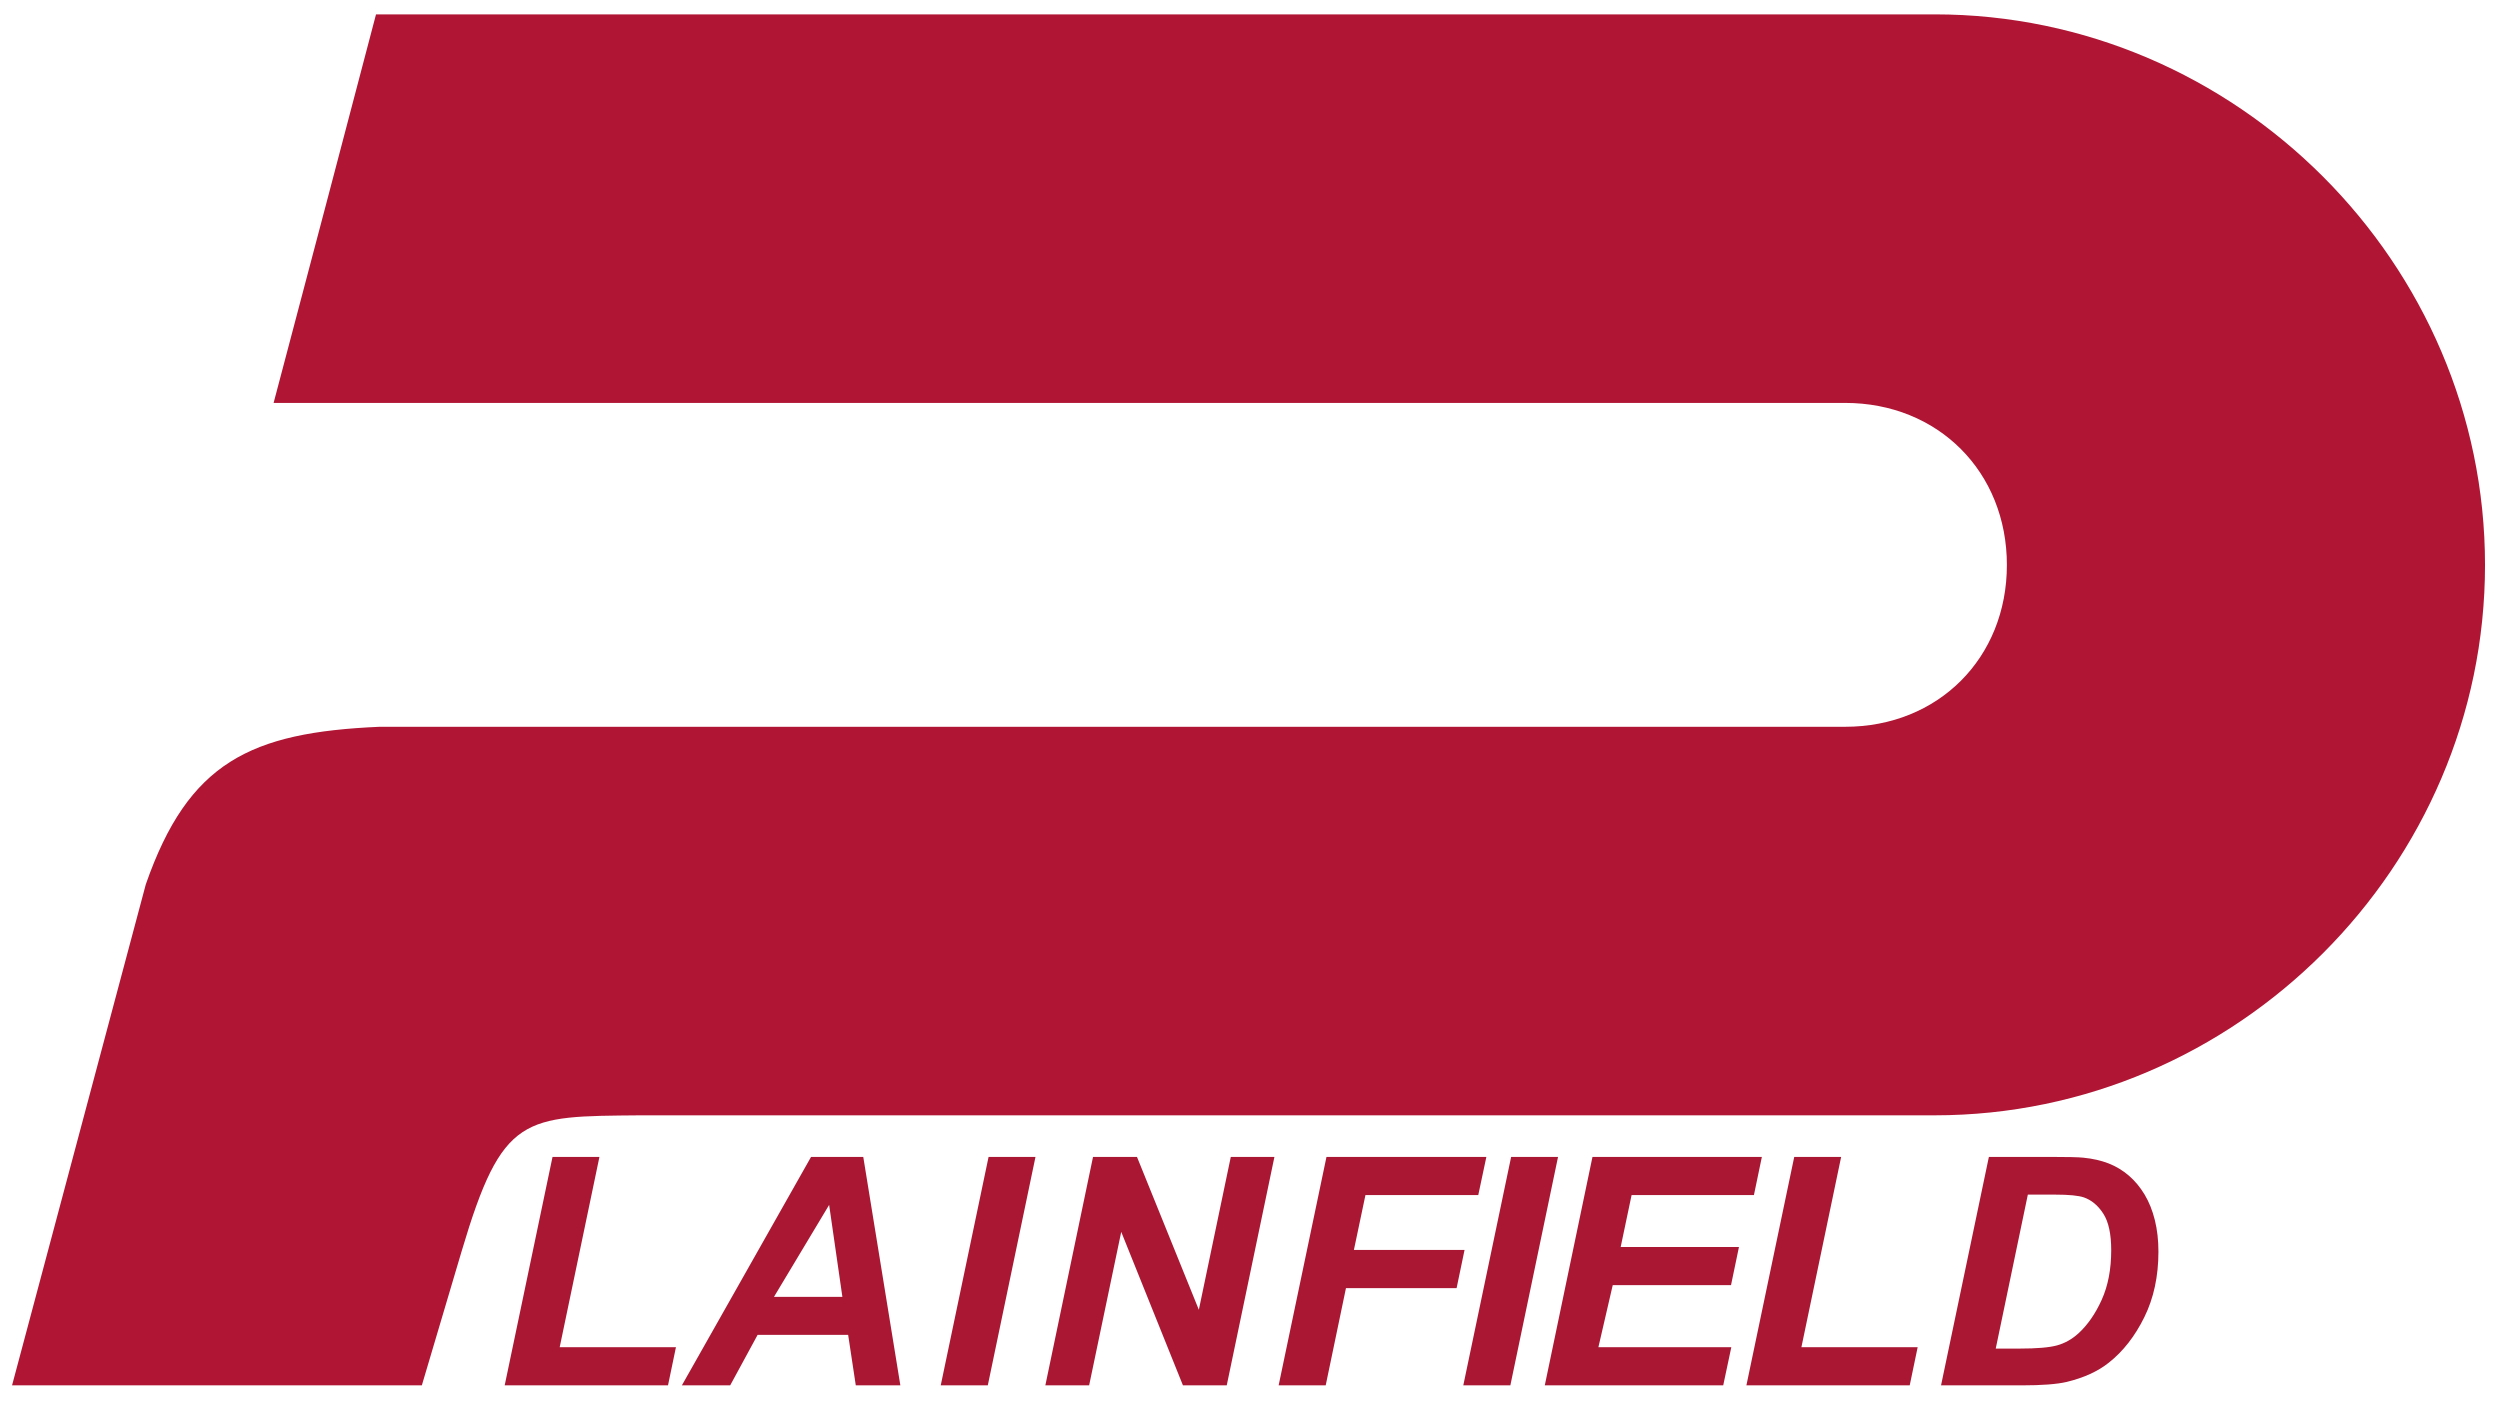
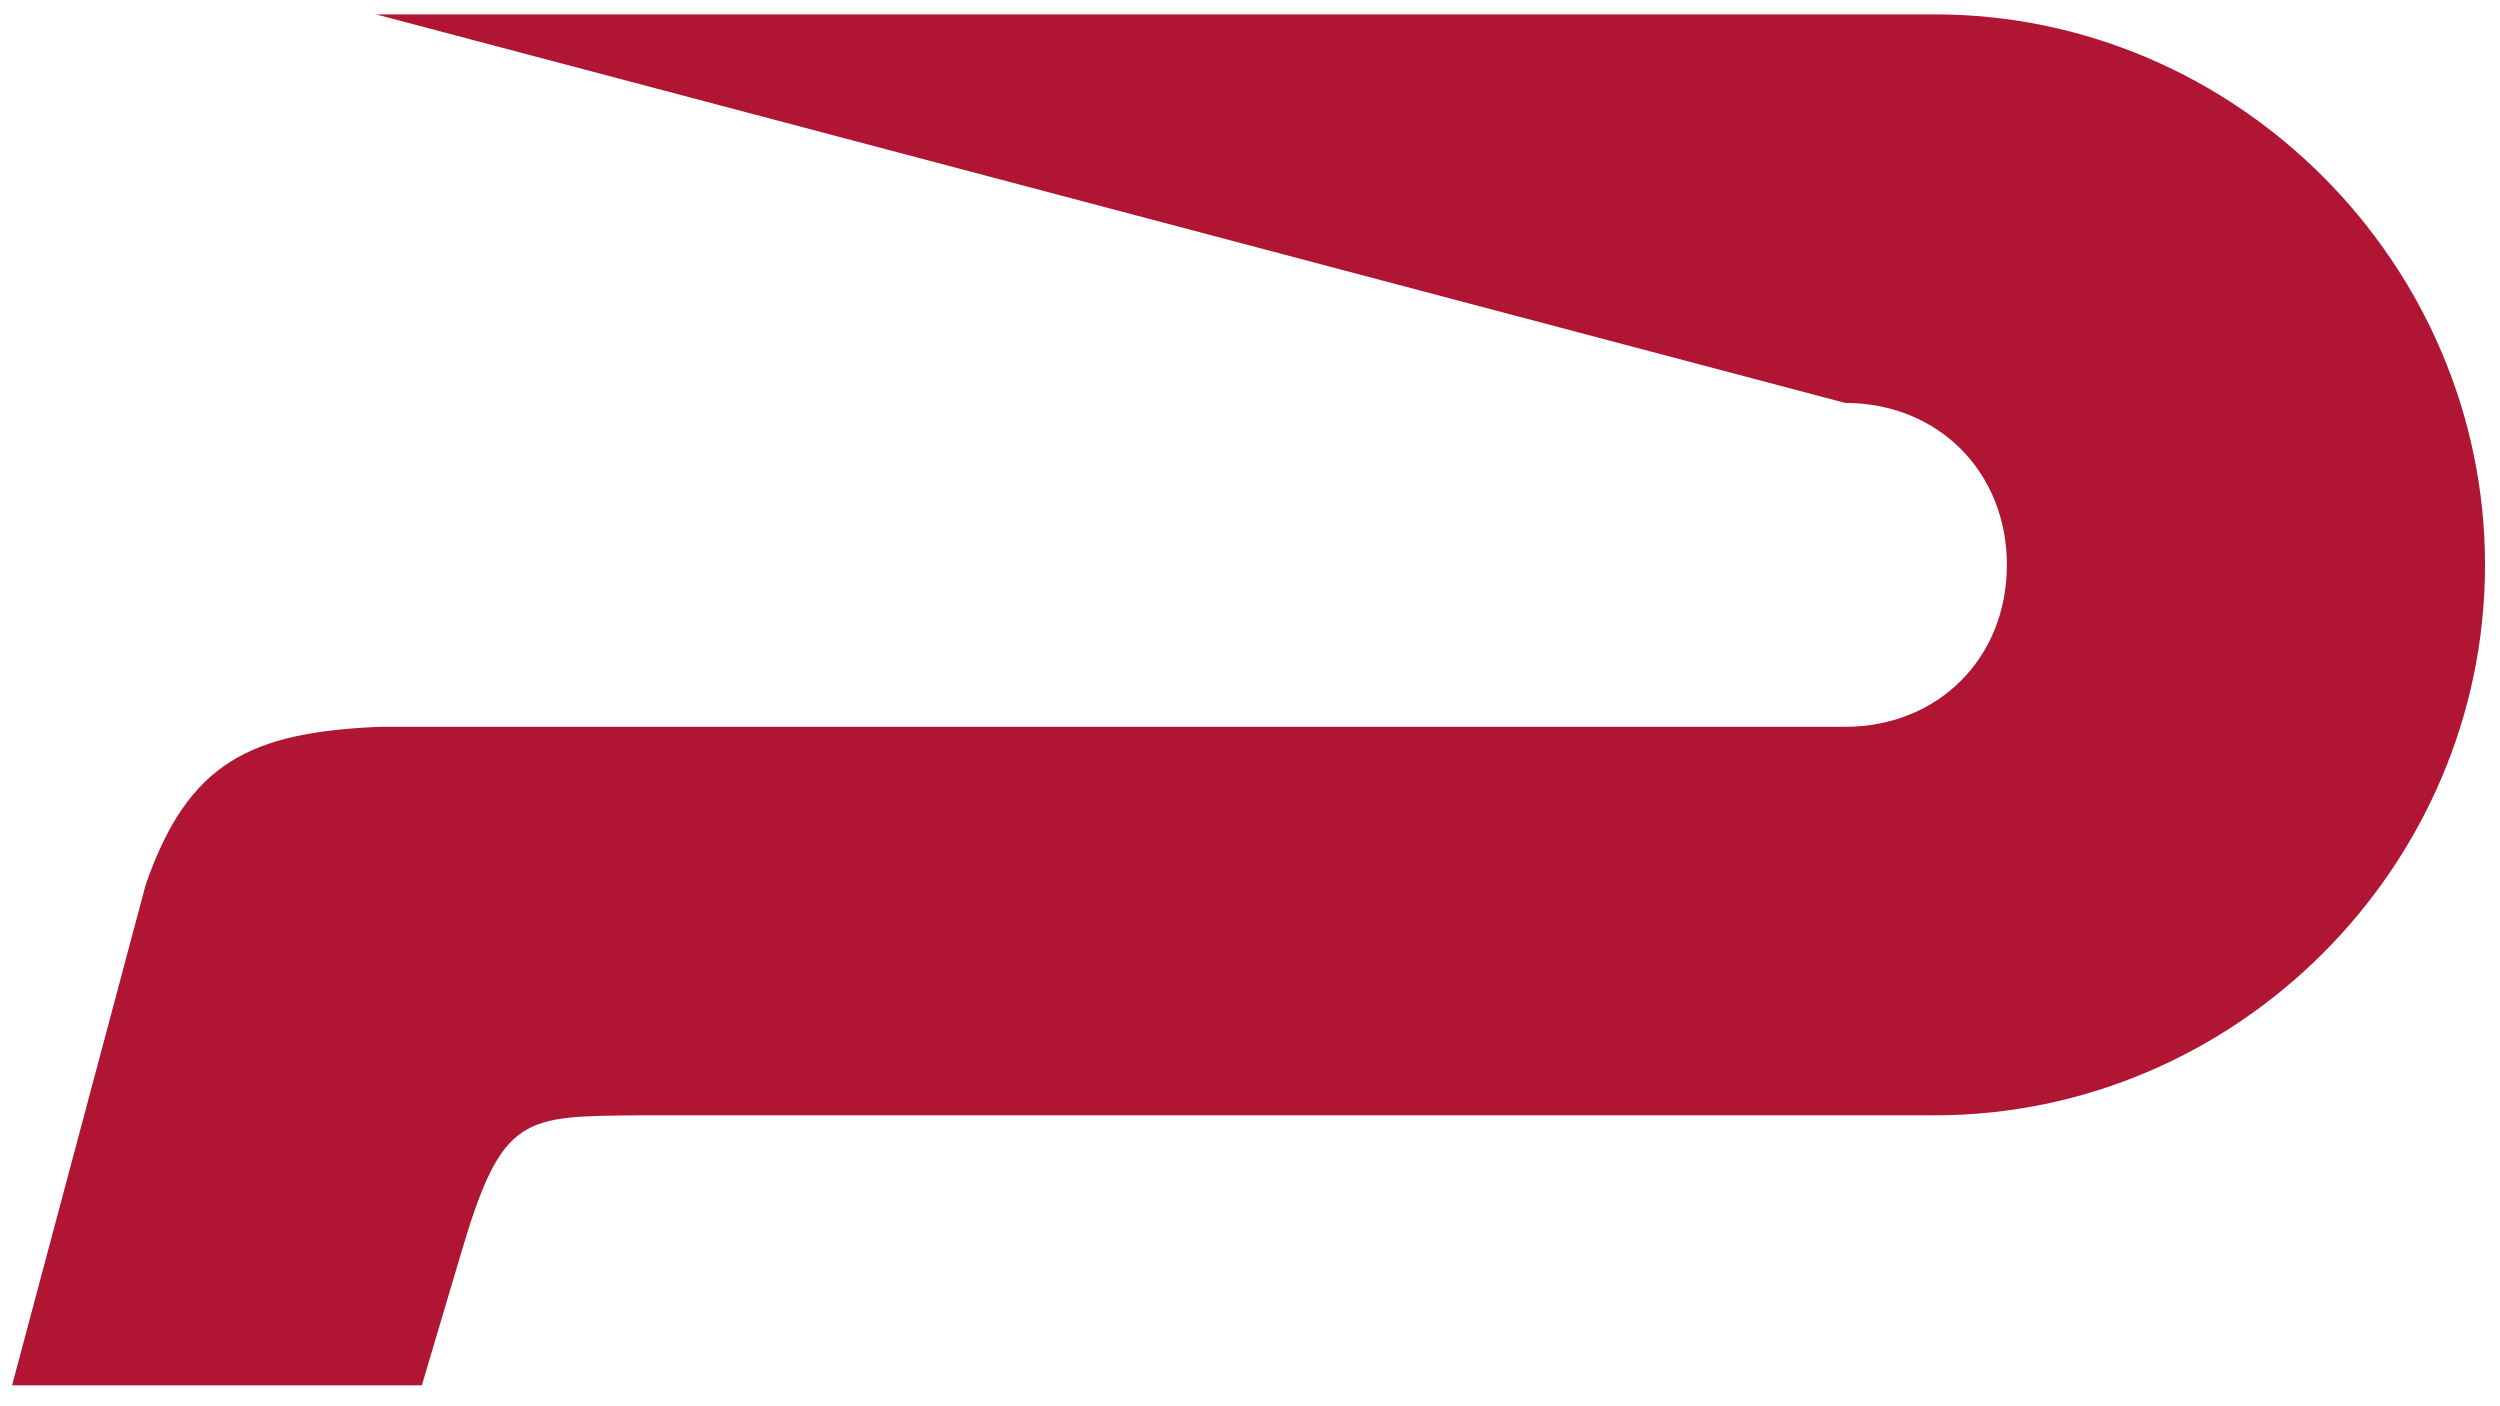
<svg xmlns="http://www.w3.org/2000/svg" version="1.0" width="800" height="450" id="svg2">
  <defs id="defs4" />
  <g id="layer1">
-     <path d="M 161.499,443.316 L 176.808,370.21 L 191.819,370.21 L 179.102,431.099 L 216.304,431.099 L 213.761,443.316 L 161.499,443.316 z M 271.408,427.159 L 242.435,427.159 L 233.658,443.316 L 218.199,443.316 L 259.539,370.21 L 276.245,370.21 L 288.114,443.316 L 273.851,443.316 L 271.408,427.159 z M 269.563,414.991 L 265.324,385.569 L 247.671,414.991 L 269.563,414.991 z M 301.035,443.316 L 316.344,370.21 L 331.355,370.21 L 316.095,443.316 L 301.035,443.316 z M 392.556,443.316 L 378.543,443.316 L 358.795,394.196 L 348.523,443.316 L 334.51,443.316 L 349.769,370.21 L 363.832,370.21 L 383.63,419.13 L 393.853,370.21 L 407.816,370.21 L 392.556,443.316 z M 409.164,443.316 L 424.473,370.21 L 475.638,370.21 L 473.045,382.428 L 436.94,382.428 L 433.25,399.981 L 468.656,399.981 L 466.113,412.199 L 430.707,412.199 L 424.224,443.316 L 409.164,443.316 z M 468.254,443.316 L 483.563,370.21 L 498.573,370.21 L 483.314,443.316 L 468.254,443.316 z M 494.331,443.316 L 509.591,370.21 L 563.797,370.21 L 561.254,382.428 L 522.108,382.428 L 518.617,399.034 L 556.467,399.034 L 553.923,411.251 L 516.073,411.251 L 511.486,431.099 L 554.023,431.099 L 551.43,443.316 L 494.331,443.316 z M 558.847,443.316 L 574.156,370.21 L 589.166,370.21 L 576.45,431.099 L 613.652,431.099 L 611.108,443.316 L 558.847,443.316 z M 621.132,443.316 L 636.441,370.21 L 656.139,370.21 C 661.625,370.21 665.132,370.293 666.661,370.459 C 669.686,370.758 672.388,371.374 674.765,372.304 C 677.142,373.235 679.303,374.54 681.248,376.219 C 683.192,377.898 684.871,379.918 686.284,382.278 C 687.697,384.638 688.786,387.356 689.551,390.431 C 690.315,393.507 690.697,396.873 690.698,400.53 C 690.697,408.409 689.193,415.399 686.185,421.499 C 683.176,427.6 679.394,432.445 674.84,436.036 C 671.349,438.828 666.844,440.889 661.325,442.219 C 658.2,442.951 653.396,443.316 646.914,443.316 L 621.132,443.316 z M 638.635,431.547 L 646.265,431.547 C 651.784,431.547 655.782,431.207 658.258,430.525 C 660.735,429.844 663.004,428.572 665.065,426.71 C 668.024,424.017 670.518,420.427 672.546,415.939 C 674.574,411.451 675.588,406.165 675.588,400.081 C 675.588,394.895 674.748,390.997 673.069,388.387 C 671.39,385.777 669.321,384.04 666.861,383.176 C 665.132,382.577 662.057,382.278 657.635,382.278 L 648.908,382.278 L 638.635,431.547 z" id="text3347" style="font-size:37.785px;font-style:italic;font-variant:normal;font-weight:bold;font-stretch:normal;text-align:start;line-height:100%;writing-mode:lr-tb;text-anchor:start;fill:#aa1733;fill-opacity:1;stroke:none;stroke-width:1px;stroke-linecap:butt;stroke-linejoin:miter;stroke-opacity:1;font-family:Arial;-inkscape-font-specification:Arial Bold Italic" />
-     <path d="M 120.325,4.598 C 110.304,42.791 99.478,83.896 87.552,128.932 L 590.426,128.932 C 620.212,128.932 642.203,151.007 642.203,180.793 C 642.203,210.58 620.212,232.571 590.426,232.571 L 121.48,232.571 C 80.097,234.362 60.28,243.916 46.654,283.009 C 40.124,307.448 10.775,417.377 3.856,443.316 L 134.988,443.316 L 147.722,400.398 C 160.749,356.492 167.482,357.244 204.915,356.904 L 619.095,356.904 C 715.611,356.904 795.205,277.31 795.205,180.793 C 795.205,84.277 715.611,4.598 619.095,4.598 L 120.325,4.598 z" id="rect3352" style="opacity:1;fill:#b01534;fill-opacity:1;fill-rule:nonzero;stroke:none;stroke-width:46;stroke-linecap:square;stroke-linejoin:round;stroke-miterlimit:4;stroke-dasharray:none;stroke-opacity:1" />
+     <path d="M 120.325,4.598 L 590.426,128.932 C 620.212,128.932 642.203,151.007 642.203,180.793 C 642.203,210.58 620.212,232.571 590.426,232.571 L 121.48,232.571 C 80.097,234.362 60.28,243.916 46.654,283.009 C 40.124,307.448 10.775,417.377 3.856,443.316 L 134.988,443.316 L 147.722,400.398 C 160.749,356.492 167.482,357.244 204.915,356.904 L 619.095,356.904 C 715.611,356.904 795.205,277.31 795.205,180.793 C 795.205,84.277 715.611,4.598 619.095,4.598 L 120.325,4.598 z" id="rect3352" style="opacity:1;fill:#b01534;fill-opacity:1;fill-rule:nonzero;stroke:none;stroke-width:46;stroke-linecap:square;stroke-linejoin:round;stroke-miterlimit:4;stroke-dasharray:none;stroke-opacity:1" />
  </g>
</svg>